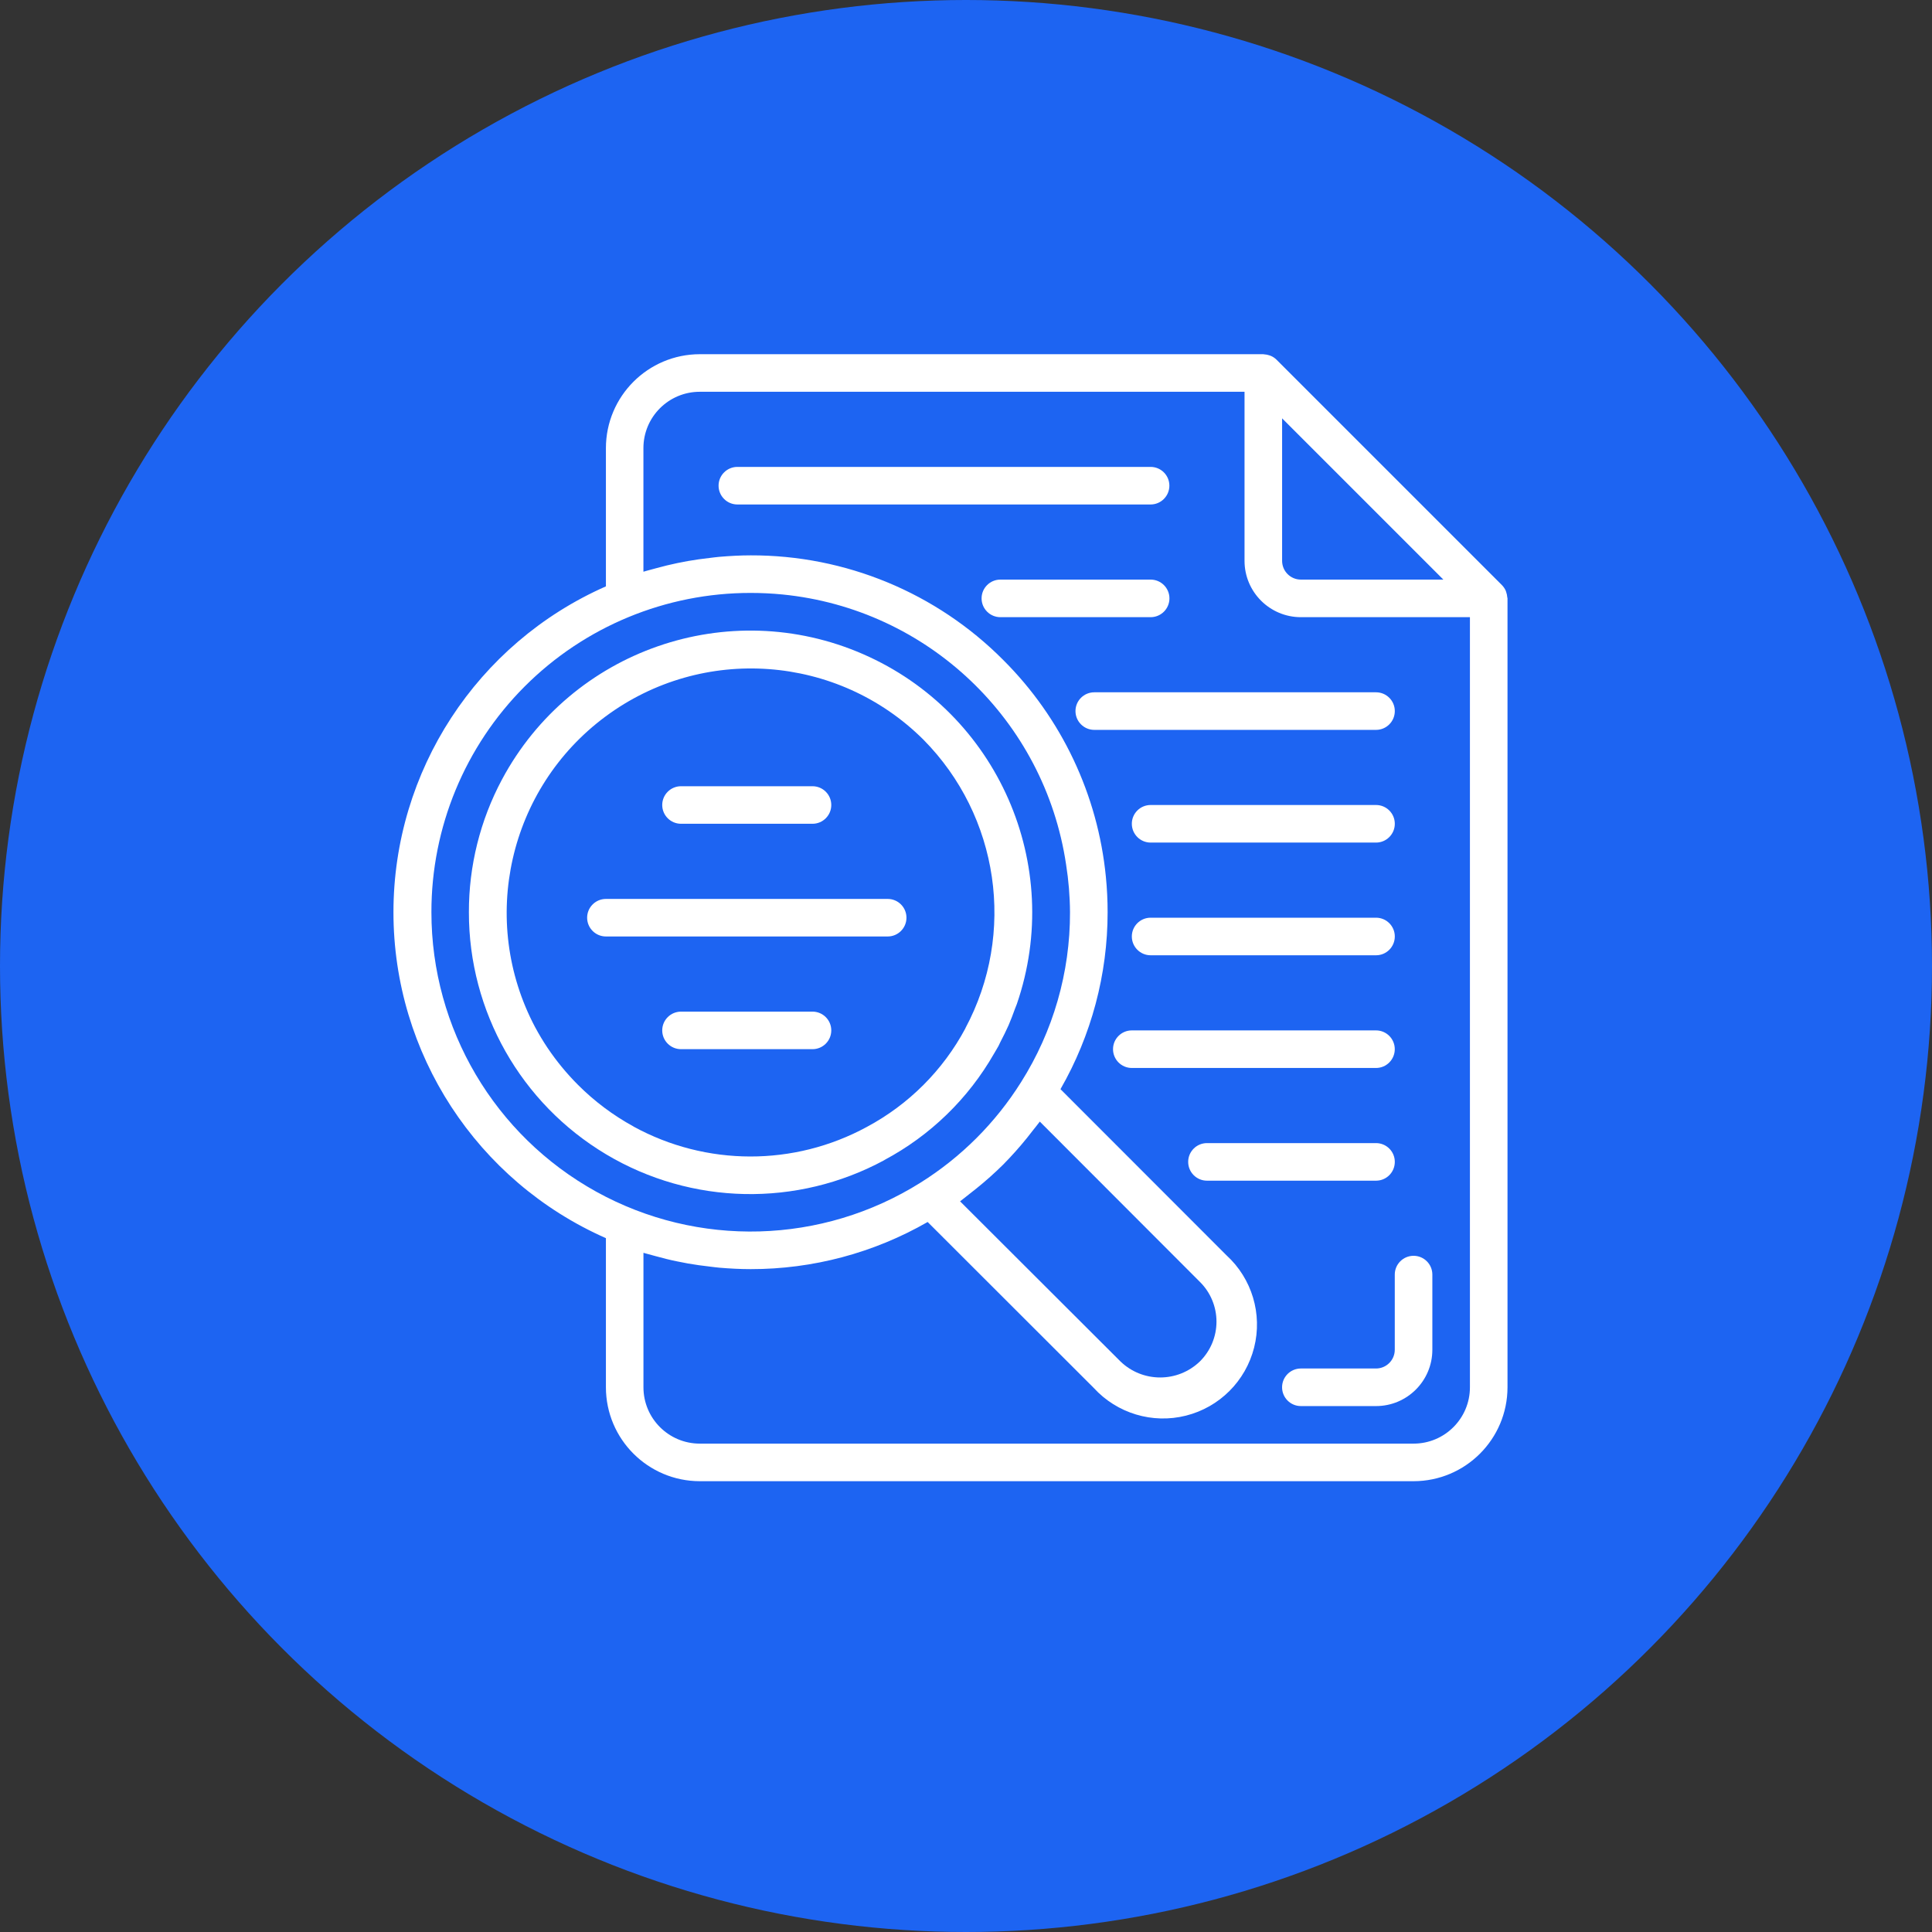
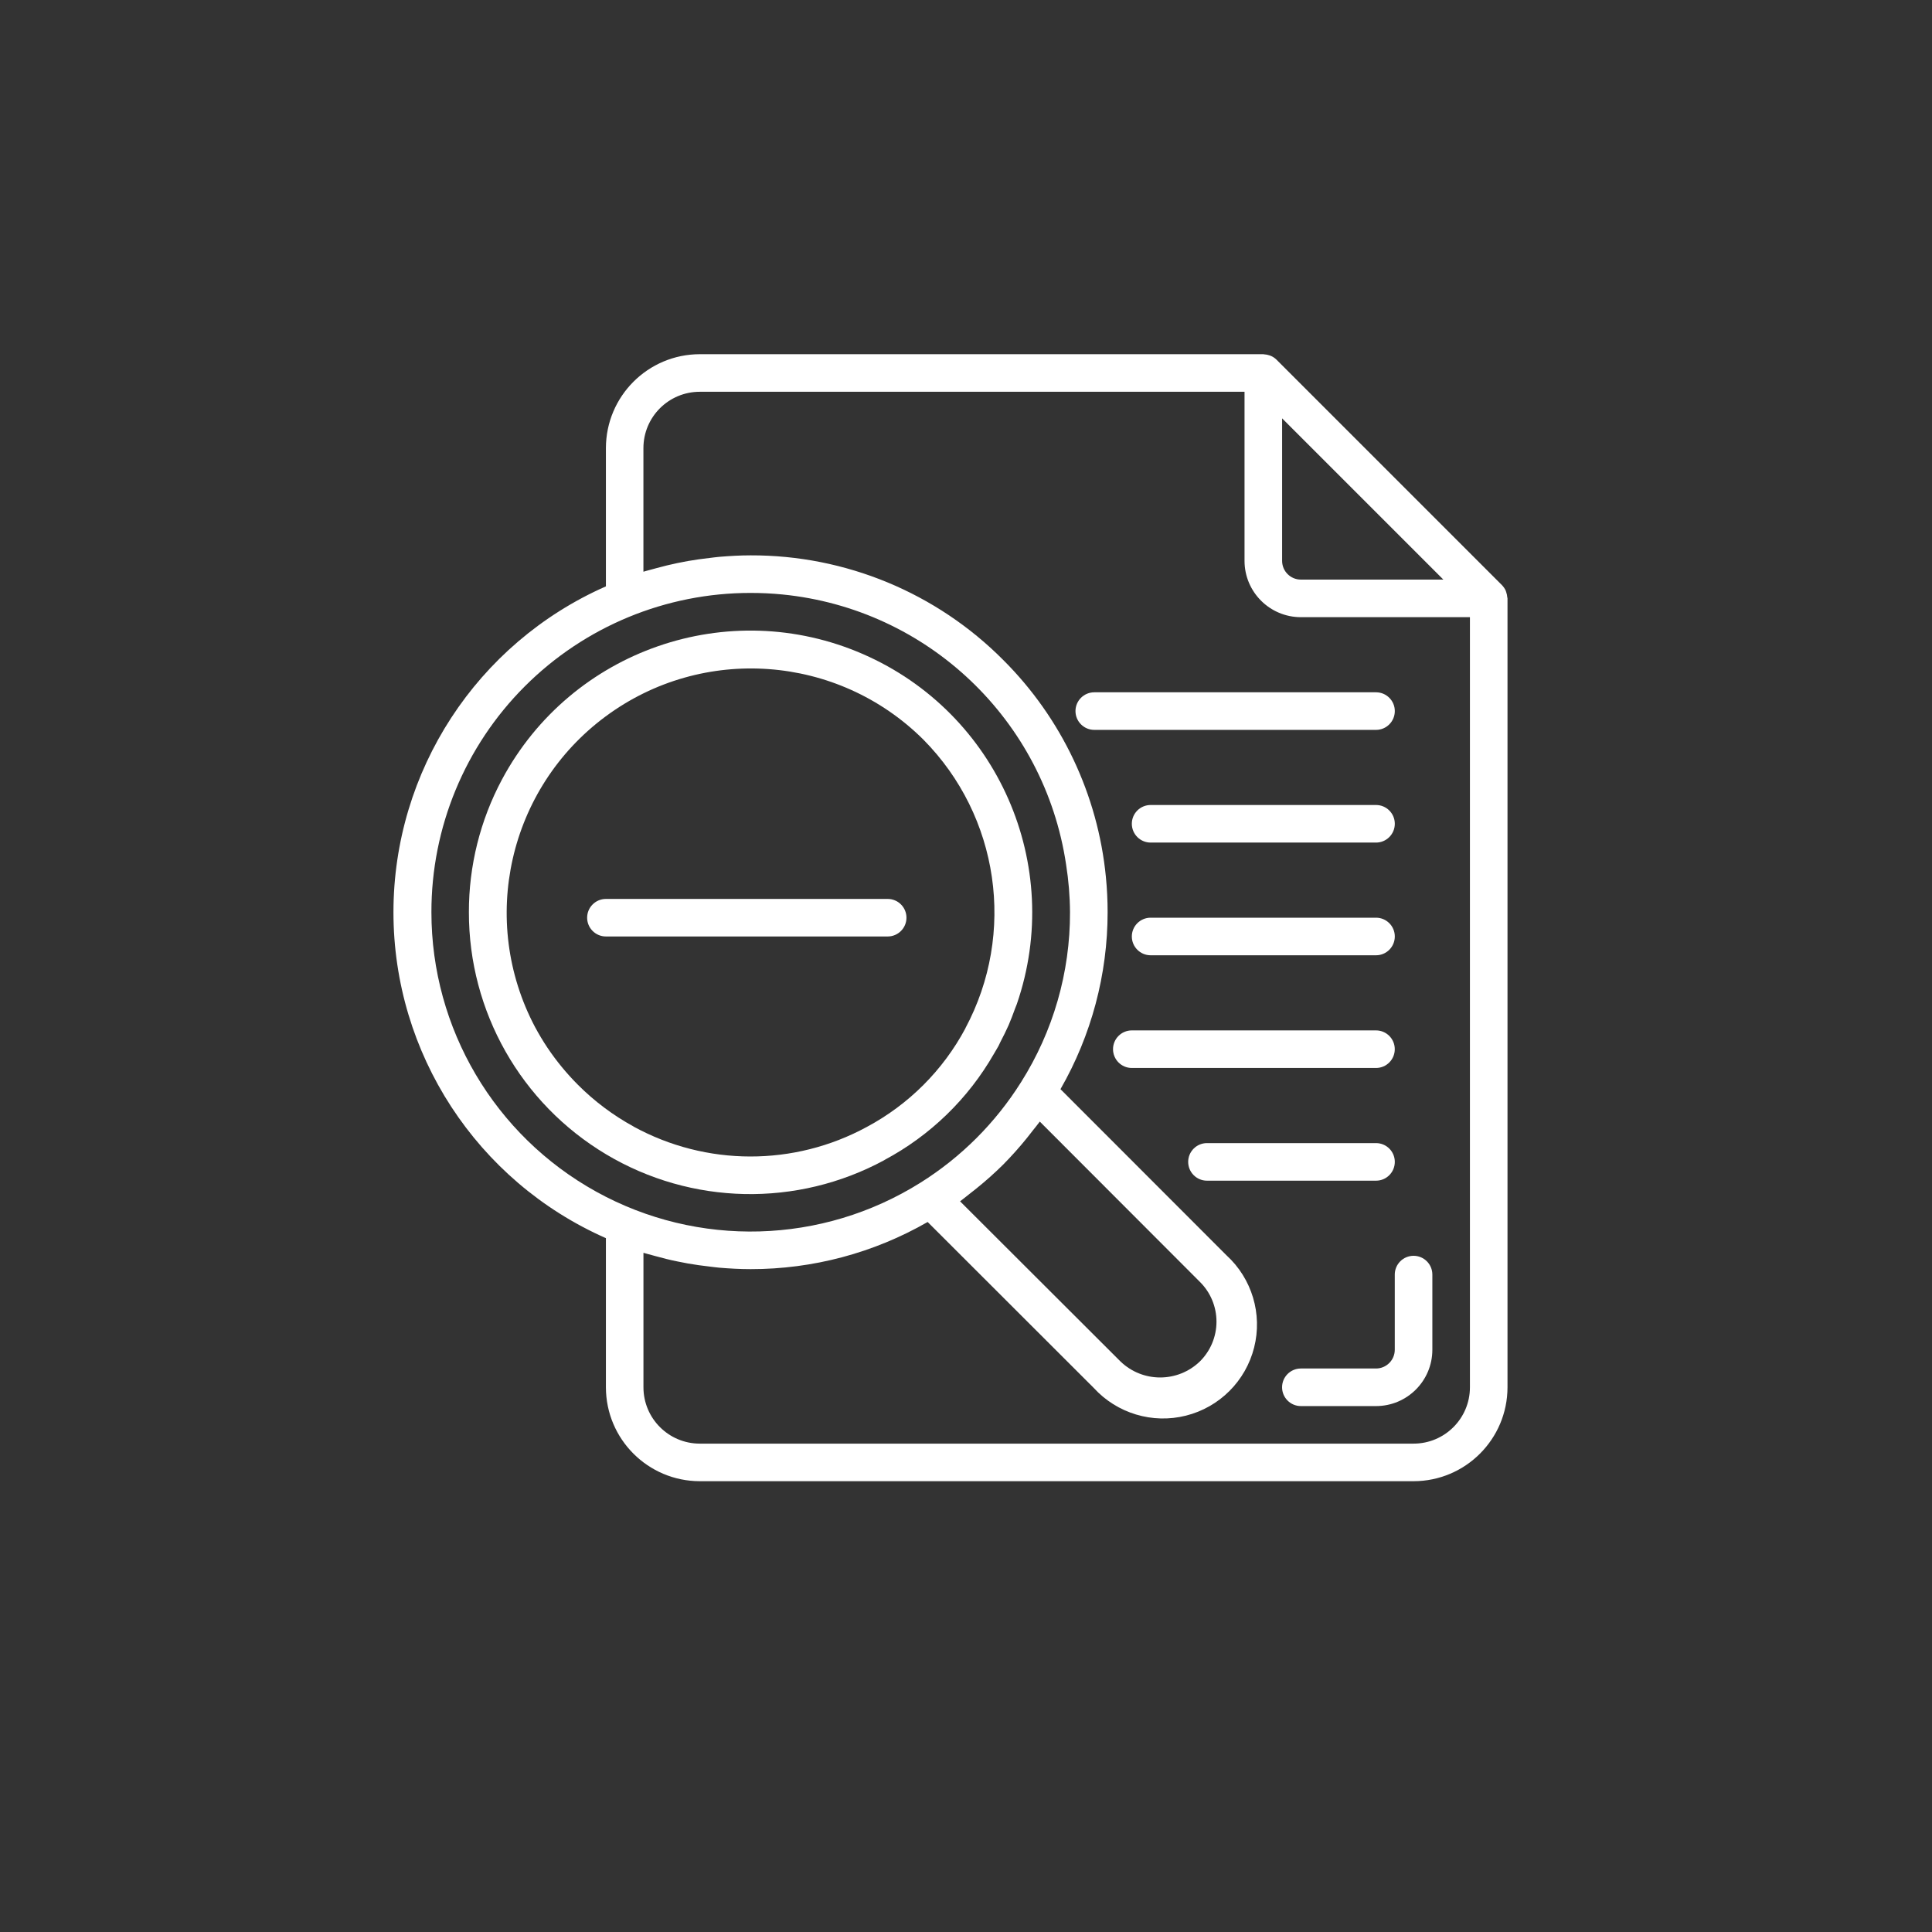
<svg xmlns="http://www.w3.org/2000/svg" width="60" height="60" viewBox="0 0 60 60" fill="none">
  <rect x="0" y="0" width="60" height="60" fill="#333333" stroke="none" />
-   <circle cx="30" cy="30" r="30" fill="#1D64F2" />
  <g clip-path="url(#clip0_5125_536)">
    <path d="M46.809 18.547C46.806 18.496 46.796 18.445 46.779 18.397C46.773 18.378 46.768 18.36 46.761 18.342C46.732 18.278 46.692 18.221 46.644 18.171L39.644 11.171C39.594 11.122 39.536 11.082 39.472 11.054C39.455 11.046 39.437 11.041 39.419 11.035C39.37 11.018 39.318 11.008 39.266 11.005C39.256 11.007 39.246 11 39.233 11H21.733C20.124 11.002 18.819 12.306 18.817 13.917V18.21C14.807 19.978 12.219 23.948 12.219 28.331C12.219 32.714 14.807 36.683 18.817 38.452V43.083C18.819 44.694 20.124 45.998 21.733 46H43.9C45.51 45.998 46.815 44.694 46.817 43.083V18.583C46.817 18.57 46.811 18.559 46.809 18.547ZM44.825 18H40.4C40.078 18 39.817 17.739 39.817 17.417V12.992L44.825 18ZM13.398 28.331C13.394 25.7 14.438 23.175 16.298 21.315C18.159 19.454 20.683 18.411 23.314 18.414C23.646 18.414 23.975 18.43 24.3 18.462C28.81 18.908 32.44 22.363 33.108 26.846C33.186 27.337 33.227 27.834 33.23 28.331C33.235 30.199 32.707 32.03 31.709 33.609C30.917 34.87 29.85 35.937 28.588 36.728C25.532 38.647 21.675 38.755 18.517 37.009C15.359 35.263 13.398 31.939 13.398 28.331ZM30.089 37.094C30.169 37.032 30.248 36.971 30.326 36.907C30.614 36.675 30.89 36.429 31.153 36.169C31.412 35.906 31.659 35.631 31.891 35.343C31.954 35.265 32.015 35.185 32.077 35.106C32.148 35.014 32.224 34.926 32.292 34.832L37.265 39.811C37.594 40.137 37.779 40.581 37.779 41.045C37.779 41.508 37.594 41.953 37.265 42.279C36.576 42.945 35.484 42.945 34.795 42.279L29.816 37.308C29.91 37.24 29.998 37.164 30.089 37.094ZM43.9 44.833H21.733C20.767 44.833 19.983 44.05 19.983 43.083V38.907C20.02 38.919 20.058 38.926 20.094 38.938C20.188 38.966 20.282 38.989 20.377 39.015C20.595 39.074 20.815 39.132 21.037 39.175C21.146 39.198 21.255 39.219 21.366 39.239C21.588 39.278 21.812 39.309 22.037 39.334C22.137 39.346 22.236 39.36 22.337 39.369C22.661 39.396 22.986 39.414 23.314 39.414C25.243 39.416 27.137 38.911 28.809 37.95L33.967 43.103C34.691 43.895 35.791 44.226 36.831 43.964C37.872 43.702 38.685 42.89 38.948 41.849C39.211 40.809 38.881 39.708 38.089 38.984L32.934 33.825C33.894 32.154 34.399 30.259 34.398 28.331C34.398 27.961 34.38 27.595 34.344 27.231C34.095 24.683 32.967 22.3 31.153 20.493C29.079 18.408 26.256 17.239 23.314 17.247C22.986 17.247 22.661 17.266 22.337 17.293C22.236 17.302 22.137 17.316 22.036 17.328C21.812 17.353 21.589 17.384 21.367 17.423C21.256 17.443 21.145 17.464 21.035 17.487C20.816 17.532 20.599 17.586 20.383 17.645C20.286 17.672 20.189 17.695 20.091 17.724C20.055 17.735 20.018 17.743 19.982 17.755V13.917C19.982 12.95 20.765 12.167 21.732 12.167H38.65V17.417C38.65 18.383 39.434 19.167 40.4 19.167H45.65V43.083C45.65 44.05 44.867 44.833 43.9 44.833Z" fill="white" />
-     <path d="M36.316 15.083C36.316 14.761 36.055 14.5 35.733 14.5H22.9C22.578 14.5 22.316 14.761 22.316 15.083C22.316 15.405 22.578 15.667 22.9 15.667H35.733C36.055 15.667 36.316 15.405 36.316 15.083Z" fill="white" />
    <path d="M42.734 25H35.734C35.412 25 35.15 25.261 35.15 25.583C35.15 25.905 35.412 26.167 35.734 26.167H42.734C43.056 26.167 43.317 25.905 43.317 25.583C43.317 25.261 43.056 25 42.734 25Z" fill="white" />
    <path d="M42.734 28.5H35.734C35.412 28.5 35.15 28.761 35.15 29.083C35.15 29.405 35.412 29.667 35.734 29.667H42.734C43.056 29.667 43.317 29.405 43.317 29.083C43.317 28.761 43.056 28.5 42.734 28.5Z" fill="white" />
    <path d="M43.316 32.583C43.316 32.261 43.055 32 42.733 32H35.15C34.828 32 34.566 32.261 34.566 32.583C34.566 32.906 34.828 33.167 35.15 33.167H42.733C43.055 33.167 43.316 32.906 43.316 32.583Z" fill="white" />
    <path d="M43.317 36.083C43.317 35.761 43.056 35.5 42.734 35.5H37.484C37.162 35.5 36.9 35.761 36.9 36.083C36.9 36.406 37.162 36.667 37.484 36.667H42.734C43.056 36.667 43.317 36.406 43.317 36.083Z" fill="white" />
-     <path d="M36.318 18.583C36.318 18.261 36.056 18 35.734 18H31.068C30.746 18 30.484 18.261 30.484 18.583C30.484 18.905 30.746 19.167 31.068 19.167H35.734C36.056 19.167 36.318 18.905 36.318 18.583Z" fill="white" />
    <path d="M43.317 22.083C43.317 21.761 43.056 21.5 42.734 21.5H33.984C33.662 21.5 33.4 21.761 33.4 22.083C33.4 22.405 33.662 22.667 33.984 22.667H42.734C43.056 22.667 43.317 22.405 43.317 22.083Z" fill="white" />
-     <path d="M21.15 25.583H25.233C25.555 25.583 25.816 25.322 25.816 25C25.816 24.678 25.555 24.417 25.233 24.417H21.15C20.828 24.417 20.566 24.678 20.566 25C20.566 25.322 20.828 25.583 21.15 25.583Z" fill="white" />
    <path d="M28.151 28.5C28.151 28.178 27.89 27.917 27.568 27.917H18.818C18.496 27.917 18.234 28.178 18.234 28.5C18.234 28.822 18.496 29.083 18.818 29.083H27.568C27.89 29.083 28.151 28.822 28.151 28.5Z" fill="white" />
-     <path d="M25.233 31.417H21.15C20.828 31.417 20.566 31.678 20.566 32C20.566 32.322 20.828 32.583 21.15 32.583H25.233C25.555 32.583 25.816 32.322 25.816 32C25.816 31.678 25.555 31.417 25.233 31.417Z" fill="white" />
    <path d="M27.466 36.025C28.889 35.267 30.068 34.123 30.869 32.724C30.915 32.643 30.965 32.565 31.009 32.484C31.031 32.441 31.049 32.398 31.07 32.356C31.159 32.185 31.245 32.015 31.322 31.841C31.398 31.666 31.458 31.501 31.521 31.329C31.539 31.28 31.561 31.231 31.579 31.181C33.063 26.867 30.983 22.137 26.802 20.314C22.62 18.491 17.74 20.186 15.589 24.209C14.912 25.476 14.559 26.892 14.562 28.328C14.557 31.412 16.176 34.269 18.824 35.849C21.471 37.429 24.755 37.497 27.466 36.028V36.025ZM19.678 34.986C19.044 34.639 18.462 34.204 17.951 33.692C17.597 33.338 17.278 32.95 16.999 32.534C16.861 32.328 16.735 32.116 16.618 31.899C14.863 28.584 15.793 24.483 18.807 22.25C21.821 20.017 26.015 20.323 28.675 22.968C31.03 25.346 31.56 28.981 29.981 31.932V31.937C29.286 33.239 28.219 34.304 26.918 34.999C24.66 36.226 21.933 36.221 19.678 34.988V34.986Z" fill="white" />
    <path d="M43.9 39C43.578 39 43.316 39.261 43.316 39.583V41.917C43.316 42.239 43.055 42.5 42.733 42.5H40.4C40.078 42.5 39.816 42.761 39.816 43.083C39.816 43.406 40.078 43.667 40.4 43.667H42.733C43.7 43.667 44.483 42.883 44.483 41.917V39.583C44.483 39.261 44.222 39 43.9 39Z" fill="white" />
  </g>
  <defs>
    <clipPath id="clip0_5125_536">
      <rect width="35" height="35" fill="white" transform="translate(12 11)" />
    </clipPath>
  </defs>
</svg>